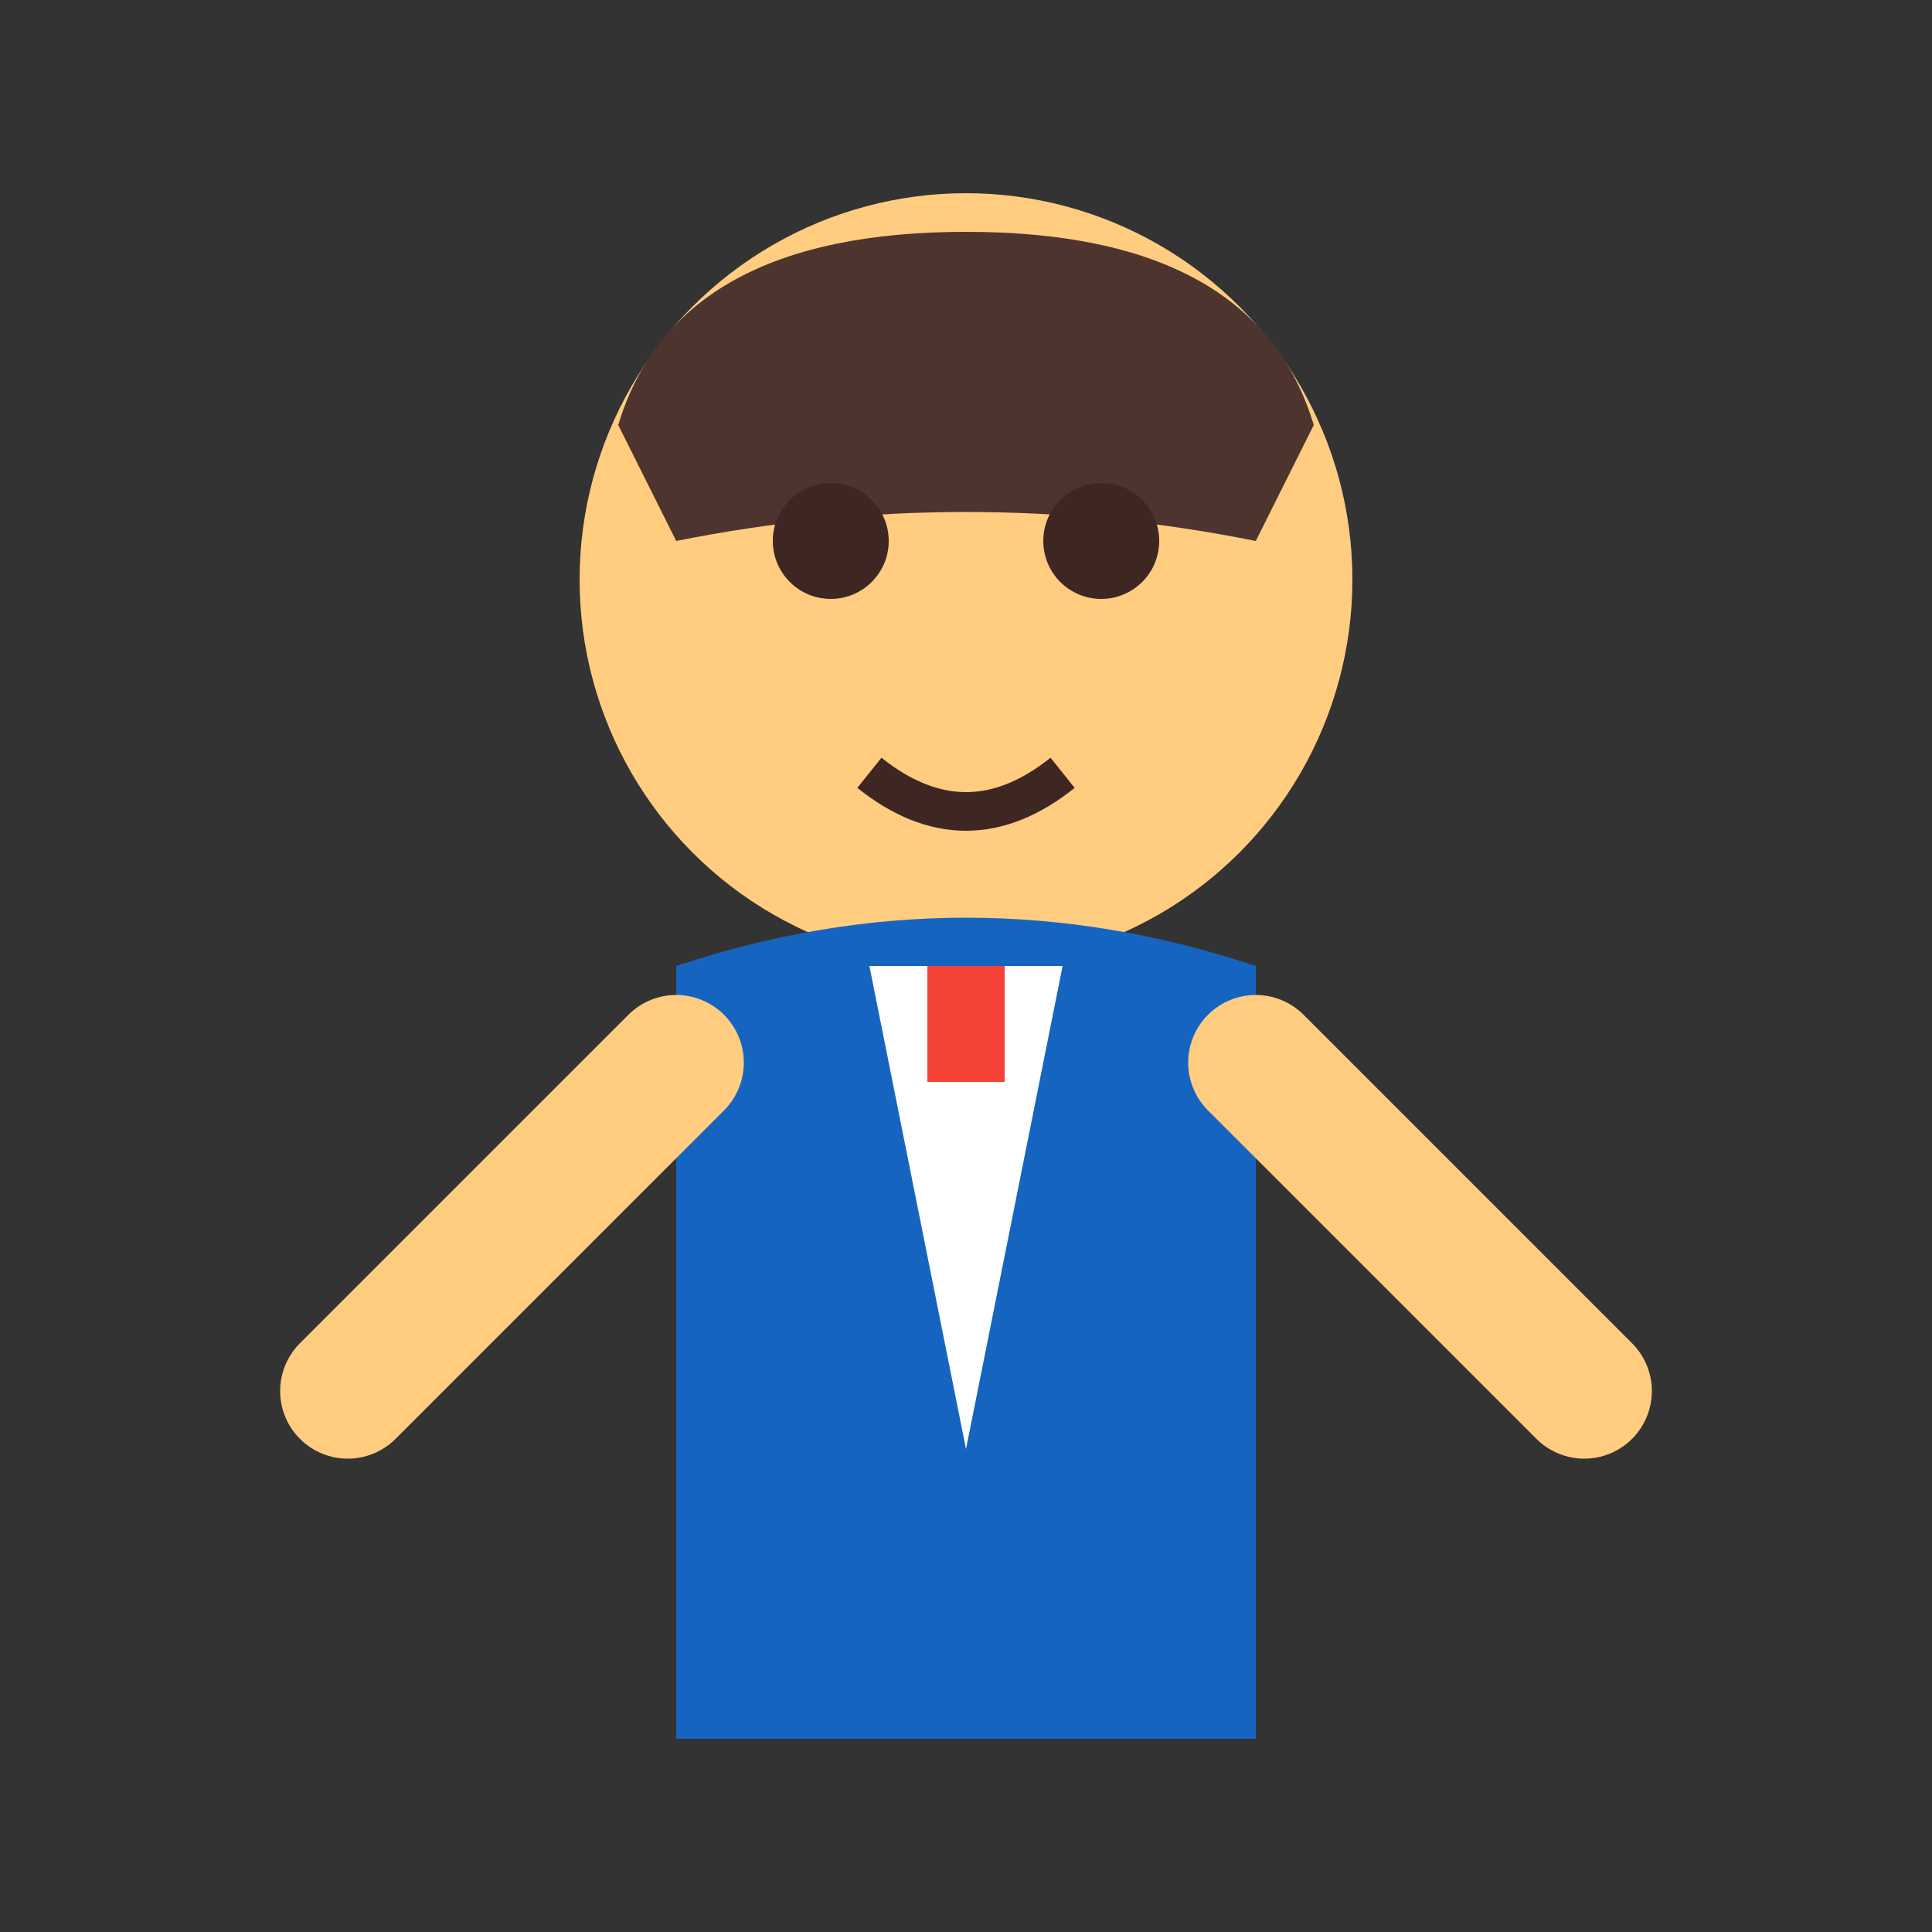
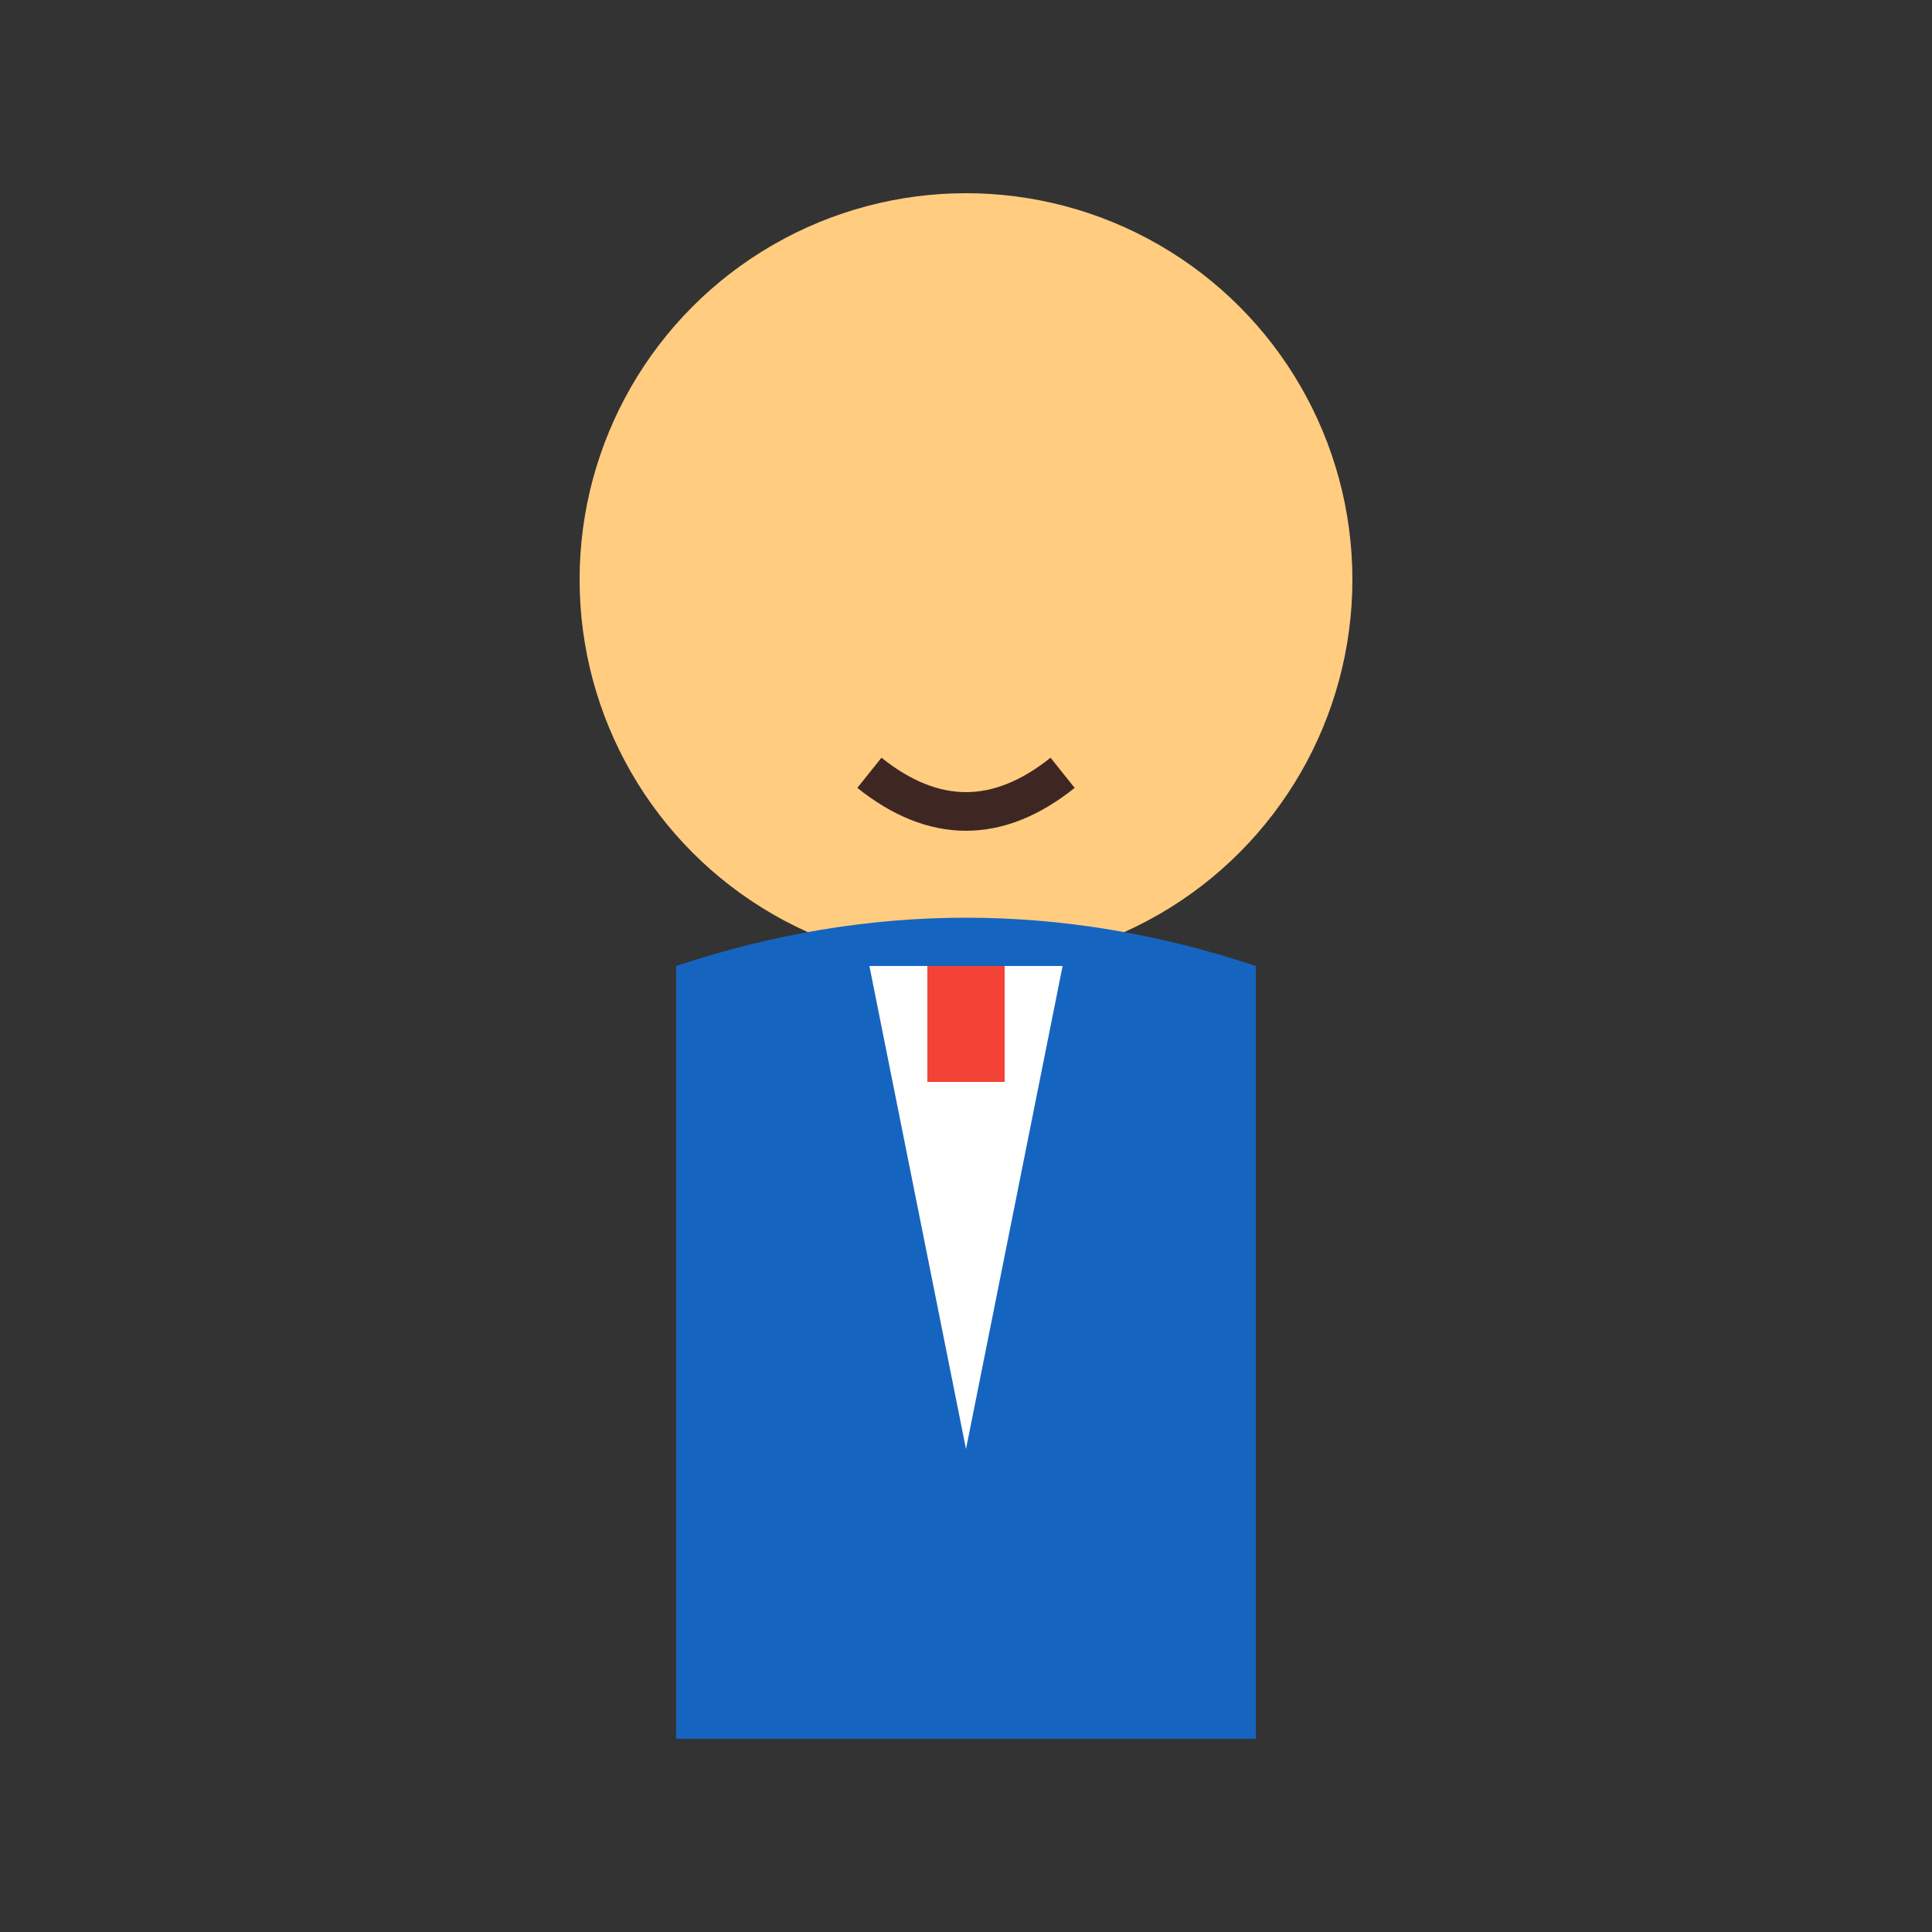
<svg xmlns="http://www.w3.org/2000/svg" viewBox="0 0 100 100">
  <rect x="0" y="0" width="100" height="100" fill="#333333" stroke="none" />
  <circle cx="50" cy="30" r="20" fill="#ffcc80" />
-   <path d="M32 22 Q35 12 50 12 Q65 12 68 22 L65 28 Q50 25 35 28 Z" fill="#4e342e" />
-   <circle cx="43" cy="28" r="3" fill="#3e2723" />
-   <circle cx="57" cy="28" r="3" fill="#3e2723" />
  <path d="M45 40 Q50 44 55 40" stroke="#3e2723" stroke-width="2" fill="none" />
  <path d="M35 50 L35 90 L65 90 L65 50 Q50 45 35 50Z" fill="#1565c0" />
  <path d="M45 50 L50 75 L55 50" fill="#fff" />
  <rect x="48" y="50" width="4" height="6" fill="#f44336" />
-   <path d="M35 55 L18 72" stroke="#ffcc80" stroke-width="7" stroke-linecap="round" />
-   <path d="M65 55 L82 72" stroke="#ffcc80" stroke-width="7" stroke-linecap="round" />
</svg>